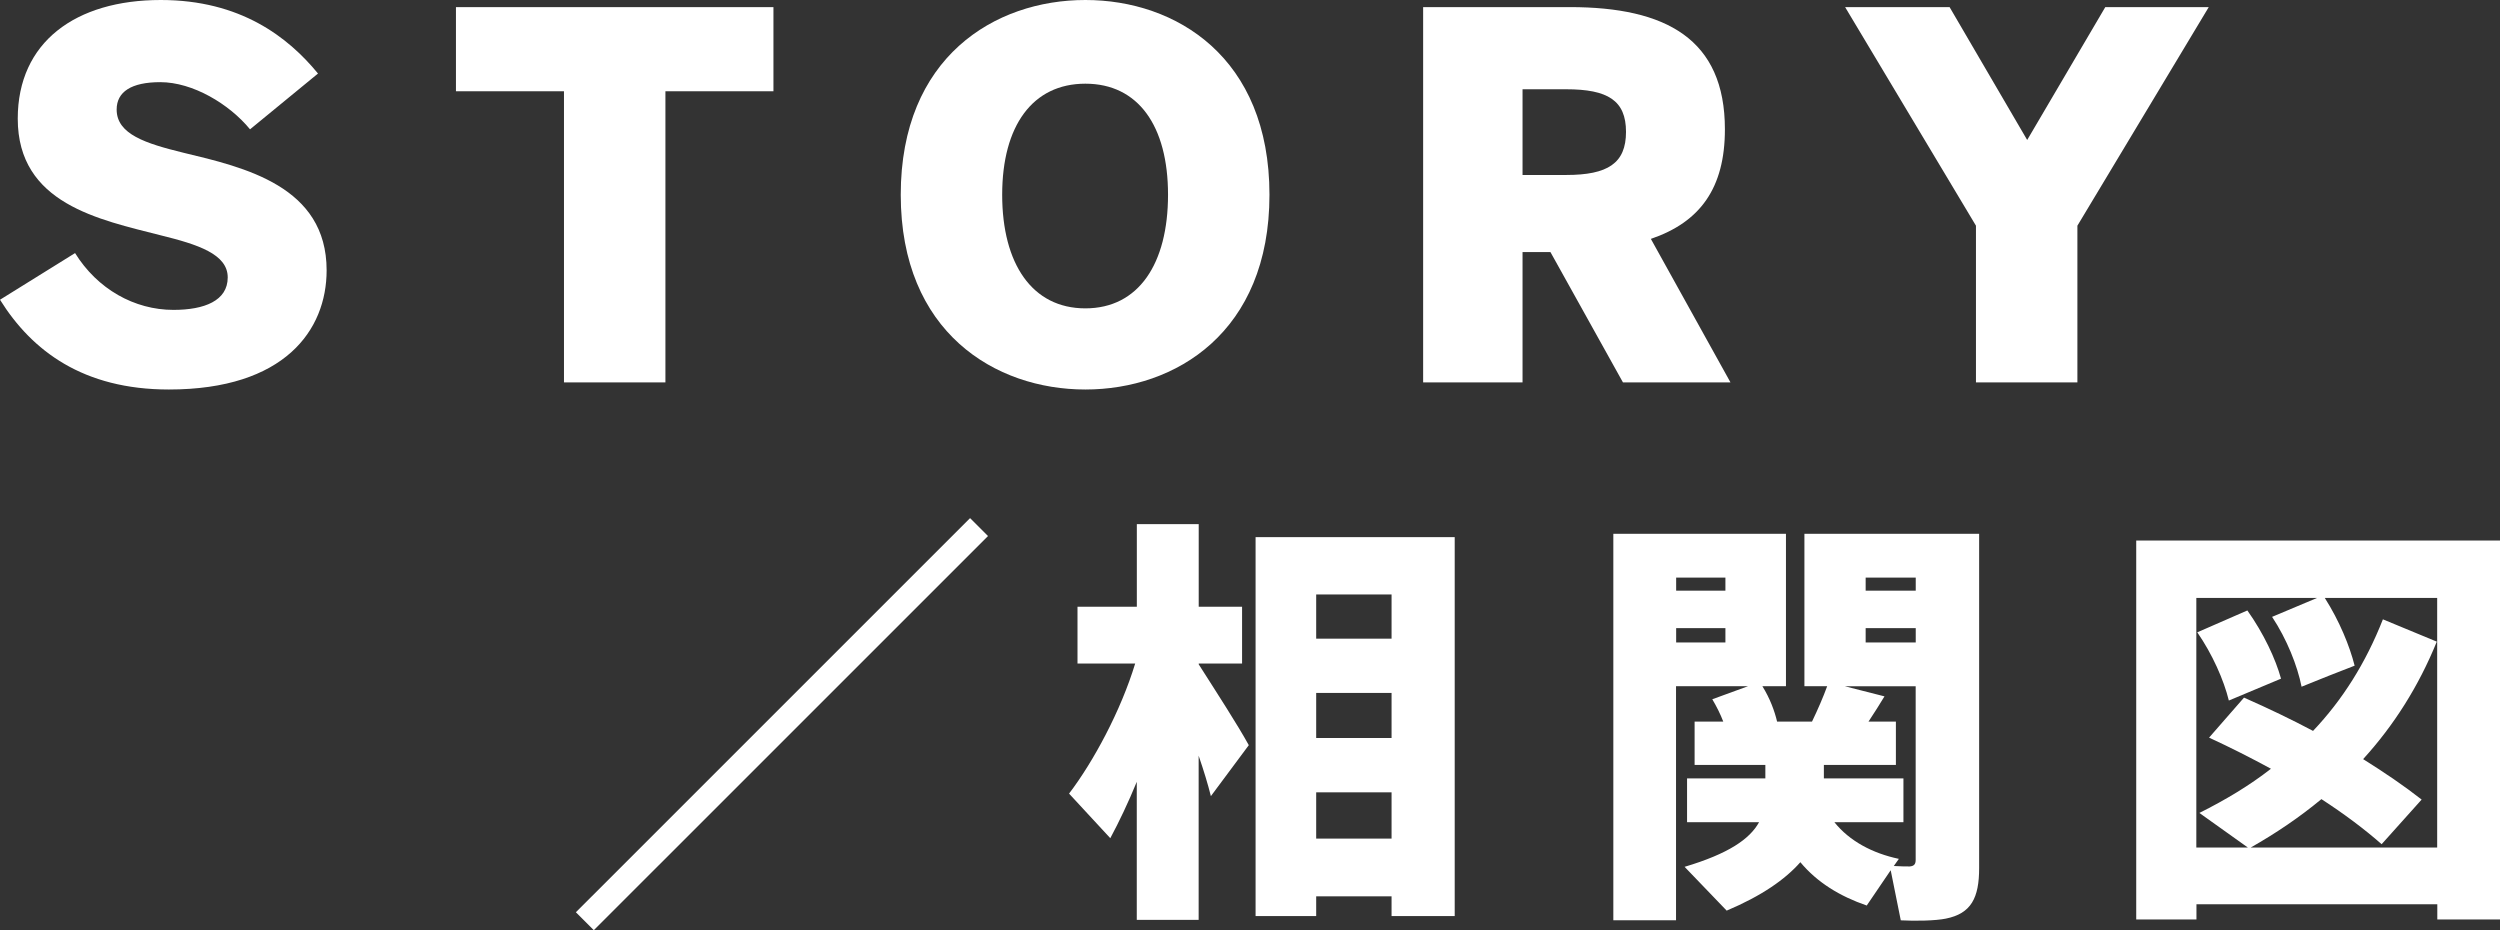
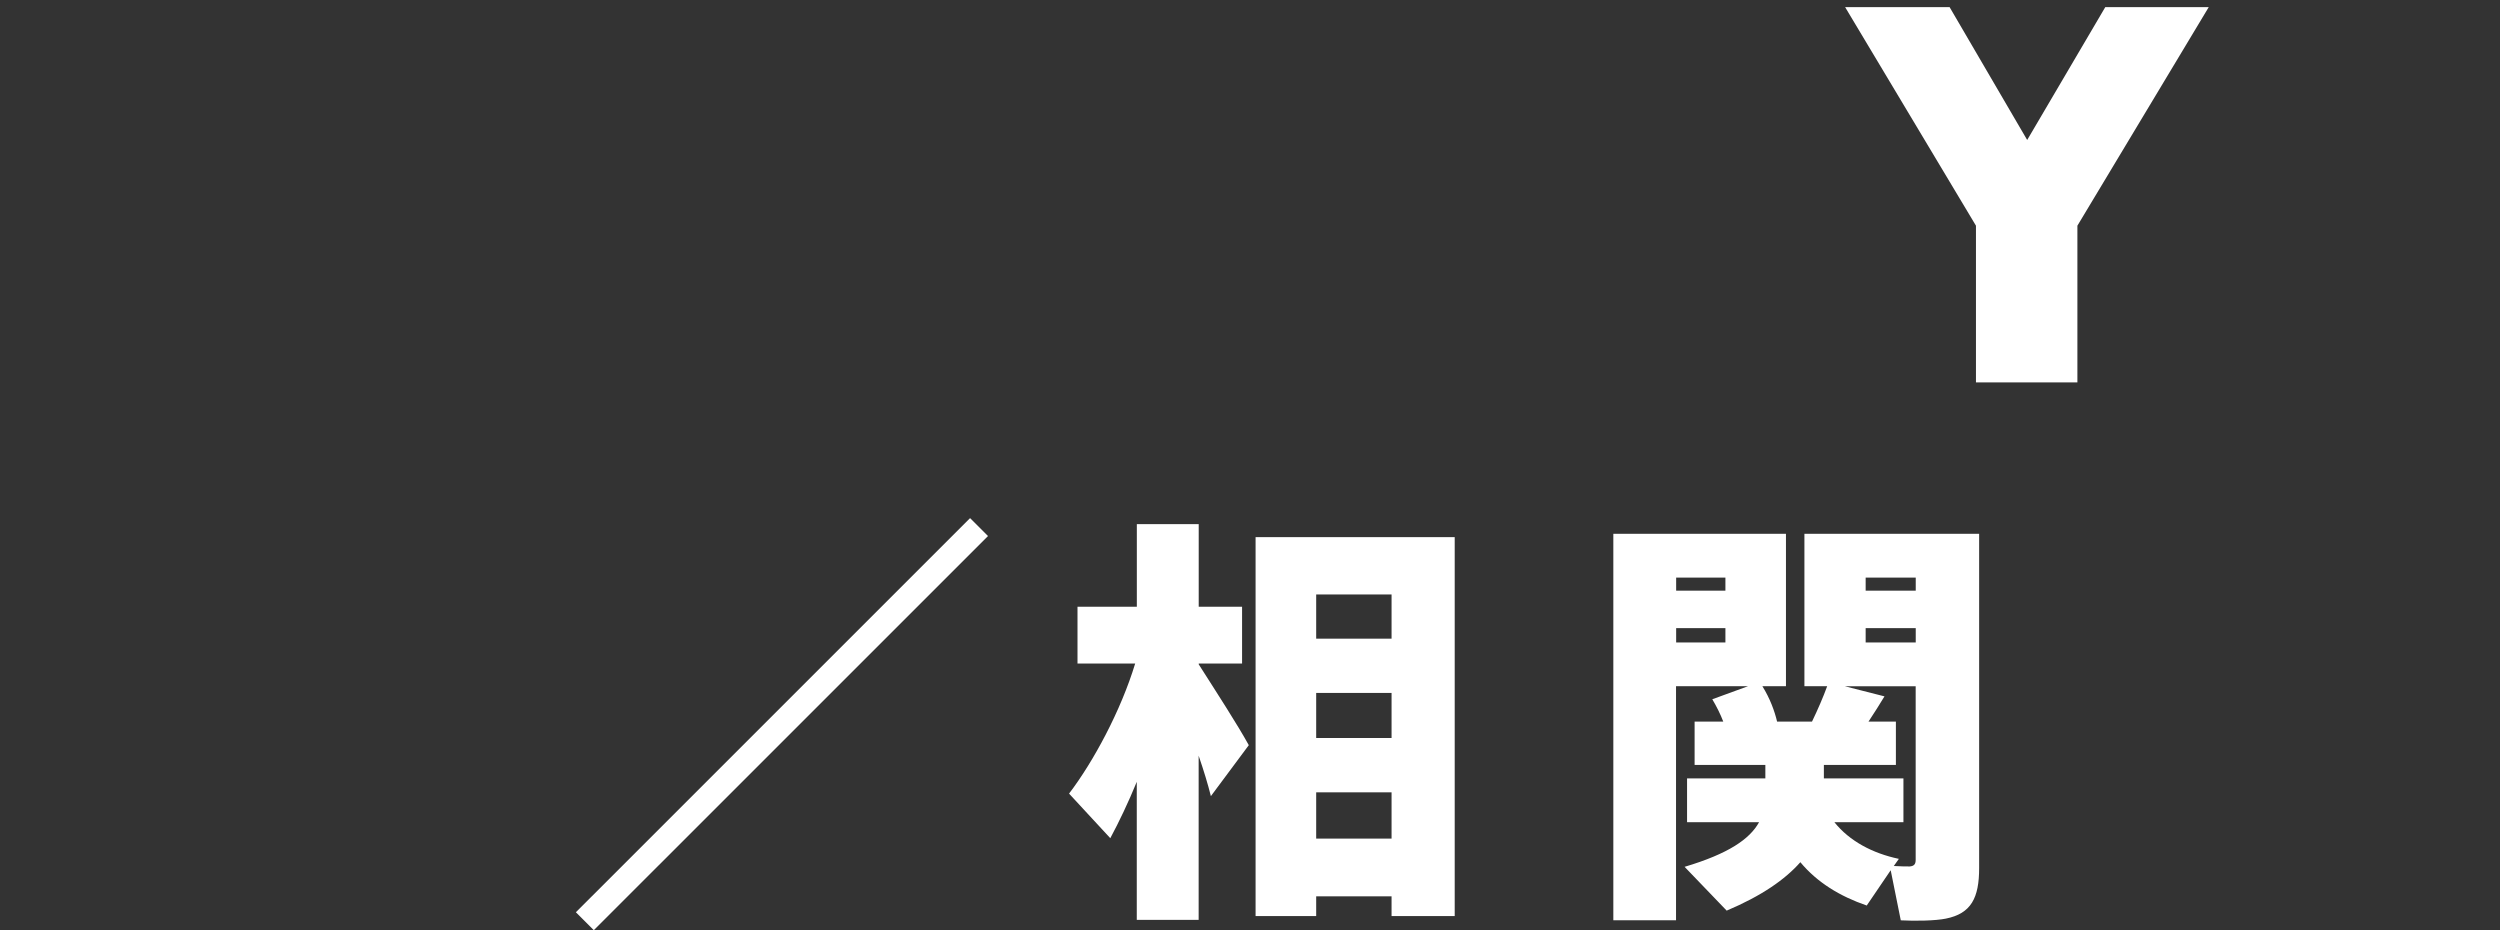
<svg xmlns="http://www.w3.org/2000/svg" id="_レイヤー_2" viewBox="0 0 394.34 146.72">
  <rect x="0" y="0" width="394.34" height="146.72" fill="#333333" stroke="none" />
  <defs>
    <style>.cls-1{fill:none;stroke:#fff;stroke-miterlimit:10;stroke-width:4px;}.cls-2{fill:#fff;stroke-width:0px;}</style>
  </defs>
  <g id="_レイヤー_1-2">
-     <path class="cls-2" d="m0,47.28l11.84-7.36c3.52,5.68,9.36,8.96,15.52,8.96,4.88,0,8.56-1.44,8.56-5.12s-4.72-5.2-10.56-6.64c-9.68-2.48-22.56-4.96-22.56-18.4C2.8,6.64,11.92,0,25.36,0c12.56,0,20.08,5.84,24.8,11.6l-10.72,8.8c-3.28-4-9.04-7.44-14.16-7.44-4.56,0-6.88,1.52-6.88,4.32,0,3.92,4.64,5.36,10.48,6.8,9.68,2.32,22.64,5.28,22.64,18.56,0,9.44-6.64,18.8-24.88,18.8-13.52,0-21.6-6.08-26.64-14.16Z" />
-     <path class="cls-2" d="m88.96,14.4h-17.04V1.12h50.08v13.28h-17.04v45.92h-16V14.4Z" />
-     <path class="cls-2" d="m142.08,30.72c0-21.68,14.8-30.72,29.12-30.72s29.04,9.04,29.04,30.72-14.8,30.72-29.04,30.72-29.12-9.04-29.12-30.72Zm42.16,0c0-10.88-4.72-17.52-13.04-17.52s-13.12,6.64-13.12,17.52,4.72,17.92,13.12,17.92,13.04-7.04,13.04-17.92Z" />
-     <path class="cls-2" d="m224.48,1.12h23.12c15.2,0,24.48,5.04,24.48,19.28,0,9.28-3.92,14.64-11.68,17.28l12.56,22.64h-16.96l-11.44-20.56h-4.4v20.56h-15.68V1.12Zm22.56,26.48c6.56,0,9.44-1.84,9.44-6.8s-2.88-6.72-9.44-6.72h-6.88v13.52h6.88Z" />
    <path class="cls-2" d="m311.68,35.6L291.04,1.12h16.48l12.24,20.96,12.32-20.96h16.32l-20.72,34.48v24.72h-16v-24.72Z" />
    <path class="cls-2" d="m175.14,132.22l-6.51-7.04c3.85-5.05,8.17-13.08,10.43-20.52h-9.1v-8.96h9.36v-13.02h9.76v13.02h6.84v8.96h-6.84v.13c2.92,4.58,6.11,9.5,7.9,12.75l-5.98,8.04c-.46-1.86-1.13-4.05-1.93-6.38v25.9h-9.76v-21.78c-1.33,3.25-2.79,6.31-4.18,8.9Zm32.47,9.16v3.12h-9.56v-59.77h31.41v59.77h-9.96v-3.12h-11.89Zm11.89-40.64v-6.97h-11.89v6.97h11.89Zm0,15.67v-7.11h-11.89v7.11h11.89Zm0,15.87v-7.3h-11.89v7.3h11.89Z" />
    <path class="cls-2" d="m294.47,142.84c-4.25-1.46-7.84-3.65-10.49-6.84-2.39,2.72-6.11,5.31-11.62,7.64l-6.64-6.91c6.91-2.06,10.29-4.38,11.75-7.04h-11.36v-6.91h12.35v-2.12h-11.16v-6.84h4.52c-.46-1.2-1.06-2.39-1.73-3.52l5.64-2.06h-11.36v36.92h-9.89v-60.96h27.23v24.04h-3.72c1.2,1.93,1.93,3.92,2.32,5.58h5.51c.93-1.93,1.79-3.92,2.39-5.58h-3.59v-24.04h27.56v52.73c0,4.71-1.26,7.17-5.25,7.97-1.59.33-4.78.4-7.11.27l-1.59-7.9-3.79,5.58Zm-22.31-49.67v-2.06h-7.77v2.06h7.77Zm-7.77,5.91v2.26h7.77v-2.26h-7.77Zm35.13,36.39l-.8,1.13c1,.07,2.06.07,2.52.07.73-.07.93-.4.93-1.06v-27.36h-11.16l6.24,1.59c-.73,1.2-1.59,2.59-2.52,3.98h4.32v6.84h-11.36v2.12h12.55v6.91h-10.89c2.39,2.99,6.04,4.91,10.16,5.78Zm2.66-42.3v-2.06h-7.9v2.06h7.9Zm-7.9,5.91v2.26h7.9v-2.26h-7.9Z" />
-     <path class="cls-2" d="m346.46,142.64v2.39h-9.5v-59.77h57.38v59.77h-9.89v-2.39h-37.98Zm8.1-8.96l-7.64-5.45c4.12-2.06,7.9-4.32,11.29-6.97-3.05-1.66-6.31-3.32-9.76-4.91l5.51-6.31c3.92,1.73,7.5,3.45,10.89,5.25,4.65-4.91,8.3-10.69,11.02-17.6l8.5,3.52c-2.86,7.04-6.77,13.21-11.62,18.53,3.39,2.12,6.51,4.25,9.23,6.38l-6.31,7.04c-2.72-2.39-5.91-4.78-9.5-7.11-3.45,2.86-7.17,5.38-11.16,7.64h29.42v-39.38h-17.73c2.32,3.65,3.92,7.57,4.71,10.69-2.79,1.06-5.58,2.19-8.37,3.32-.66-3.32-2.32-7.5-4.65-11.02l7.11-2.99h-19.06v39.38h8.1Zm-.07-37.39c2.59,3.65,4.45,7.64,5.31,10.76l-8.23,3.45c-.8-3.25-2.59-7.3-4.98-10.76l7.9-3.45Z" />
    <line class="cls-1" x1="154.43" y1="83.14" x2="92.25" y2="145.31" />
  </g>
</svg>